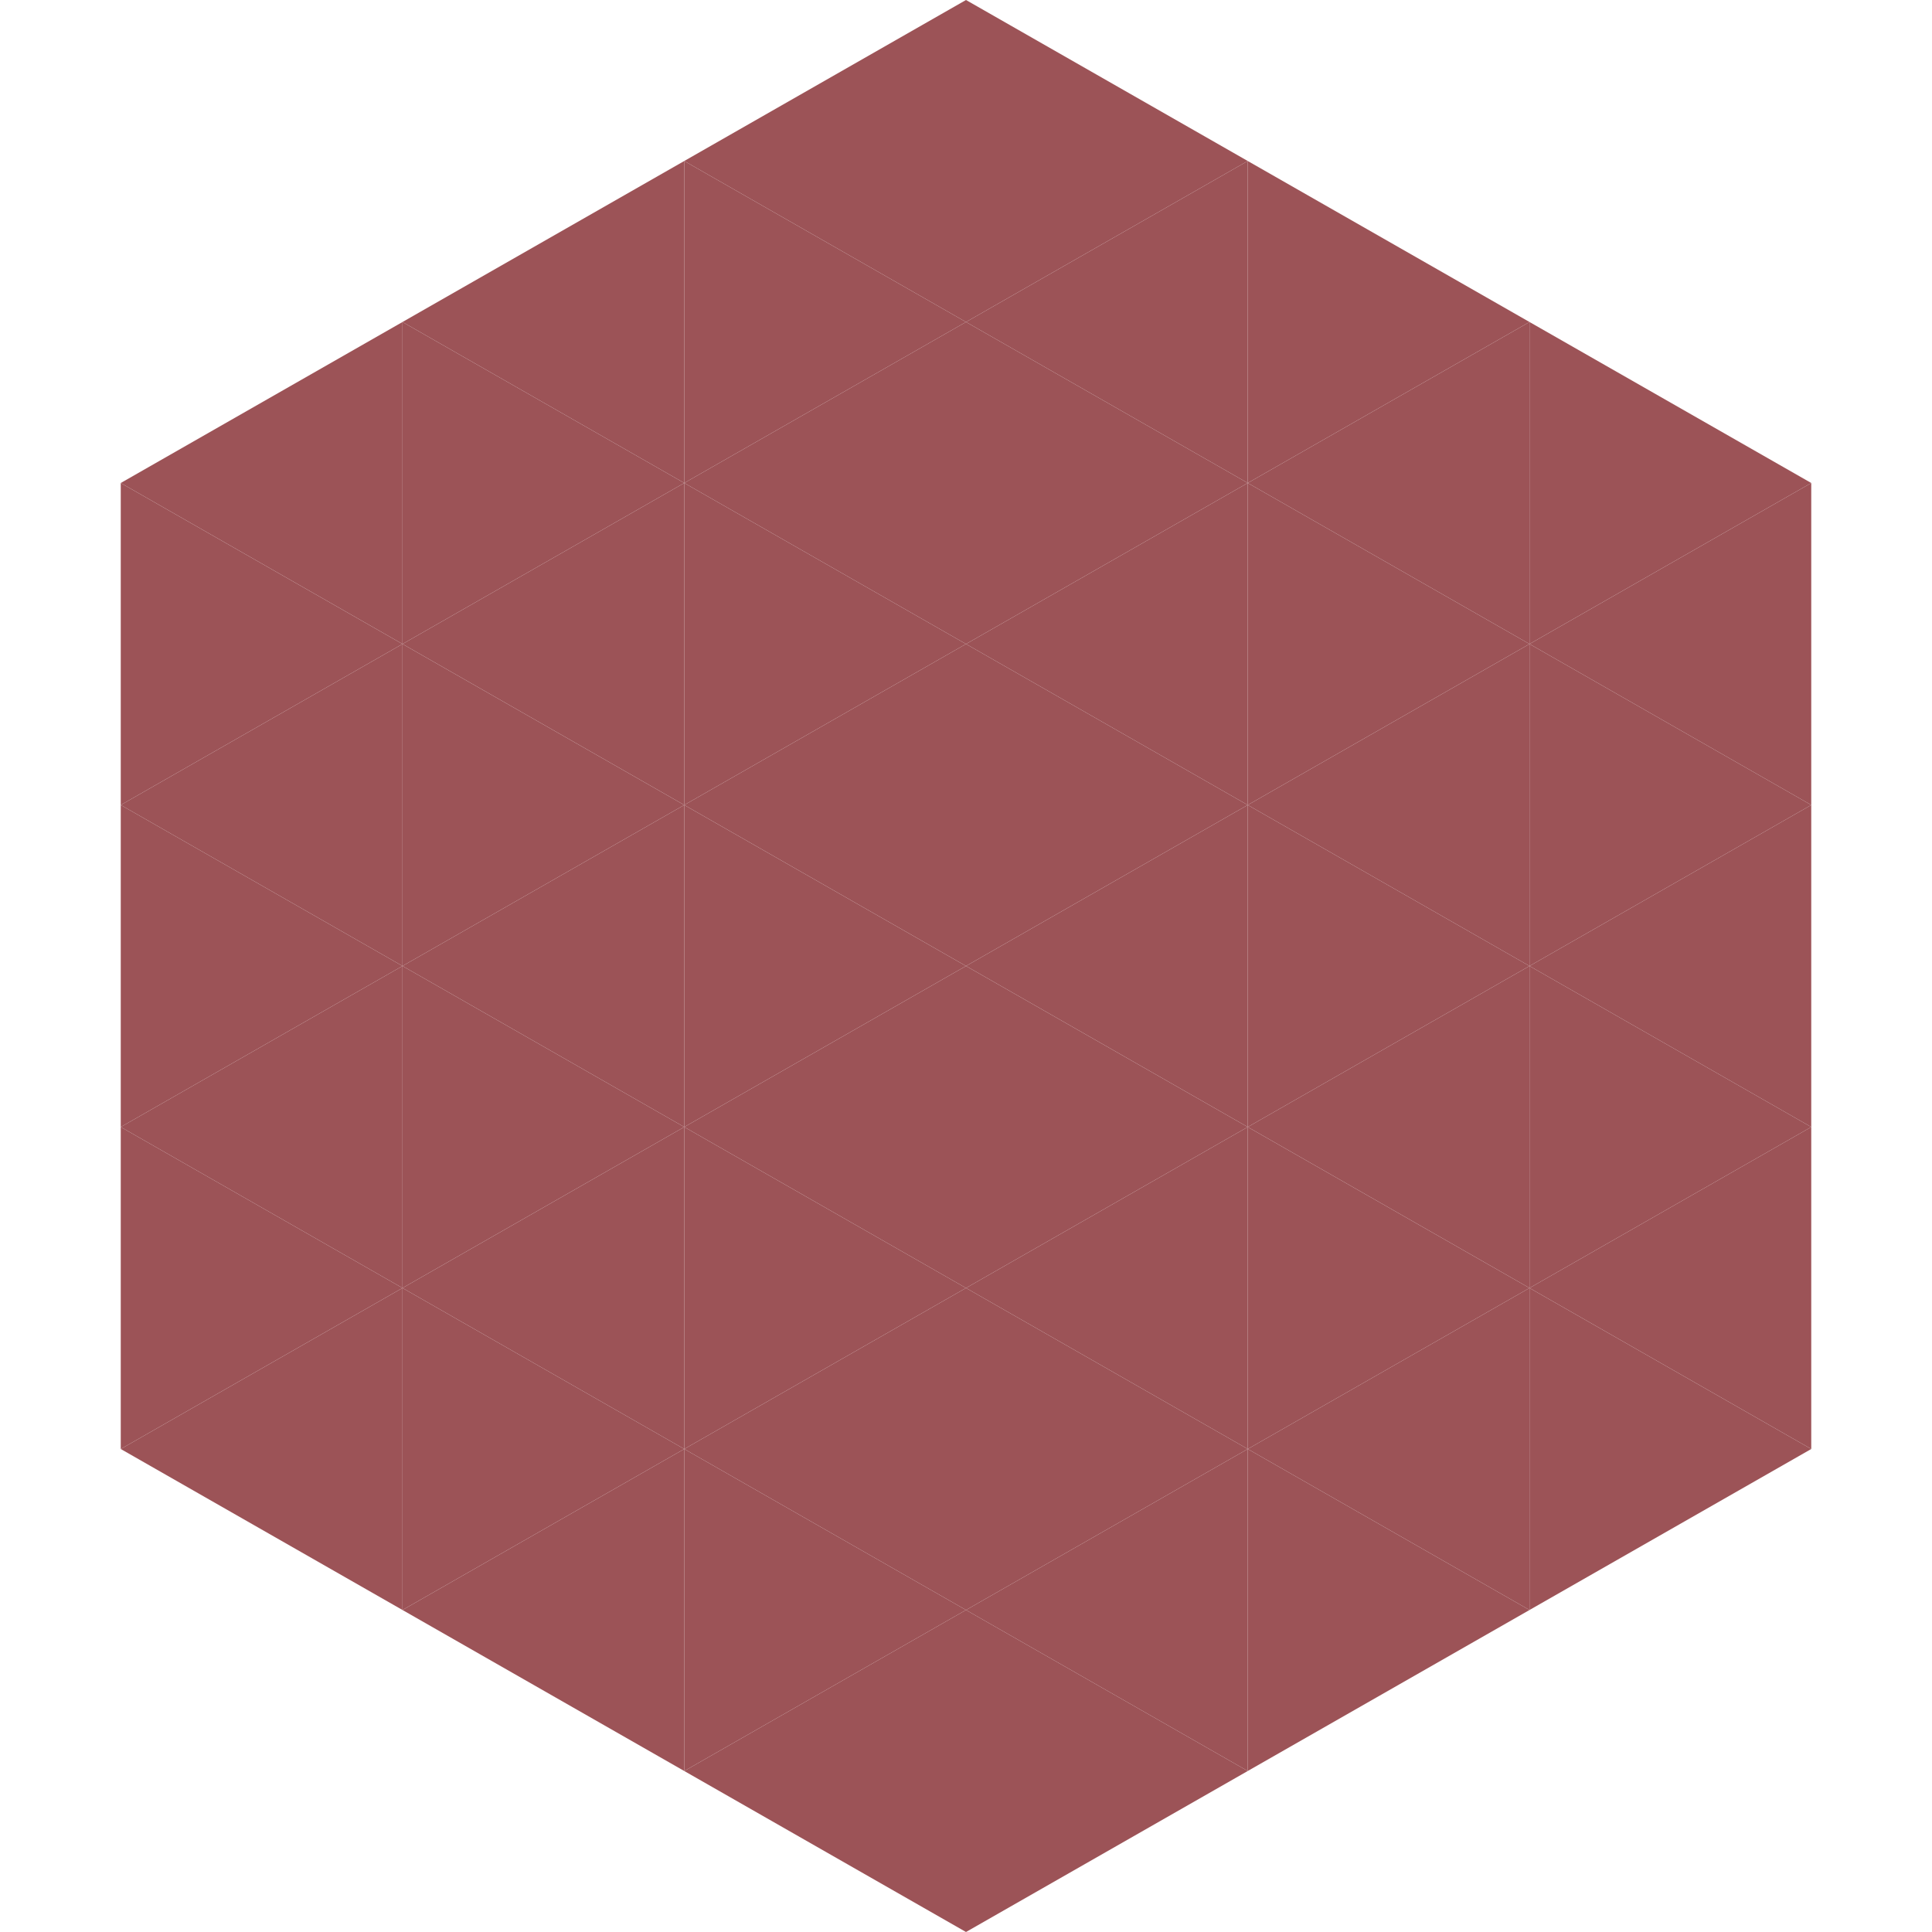
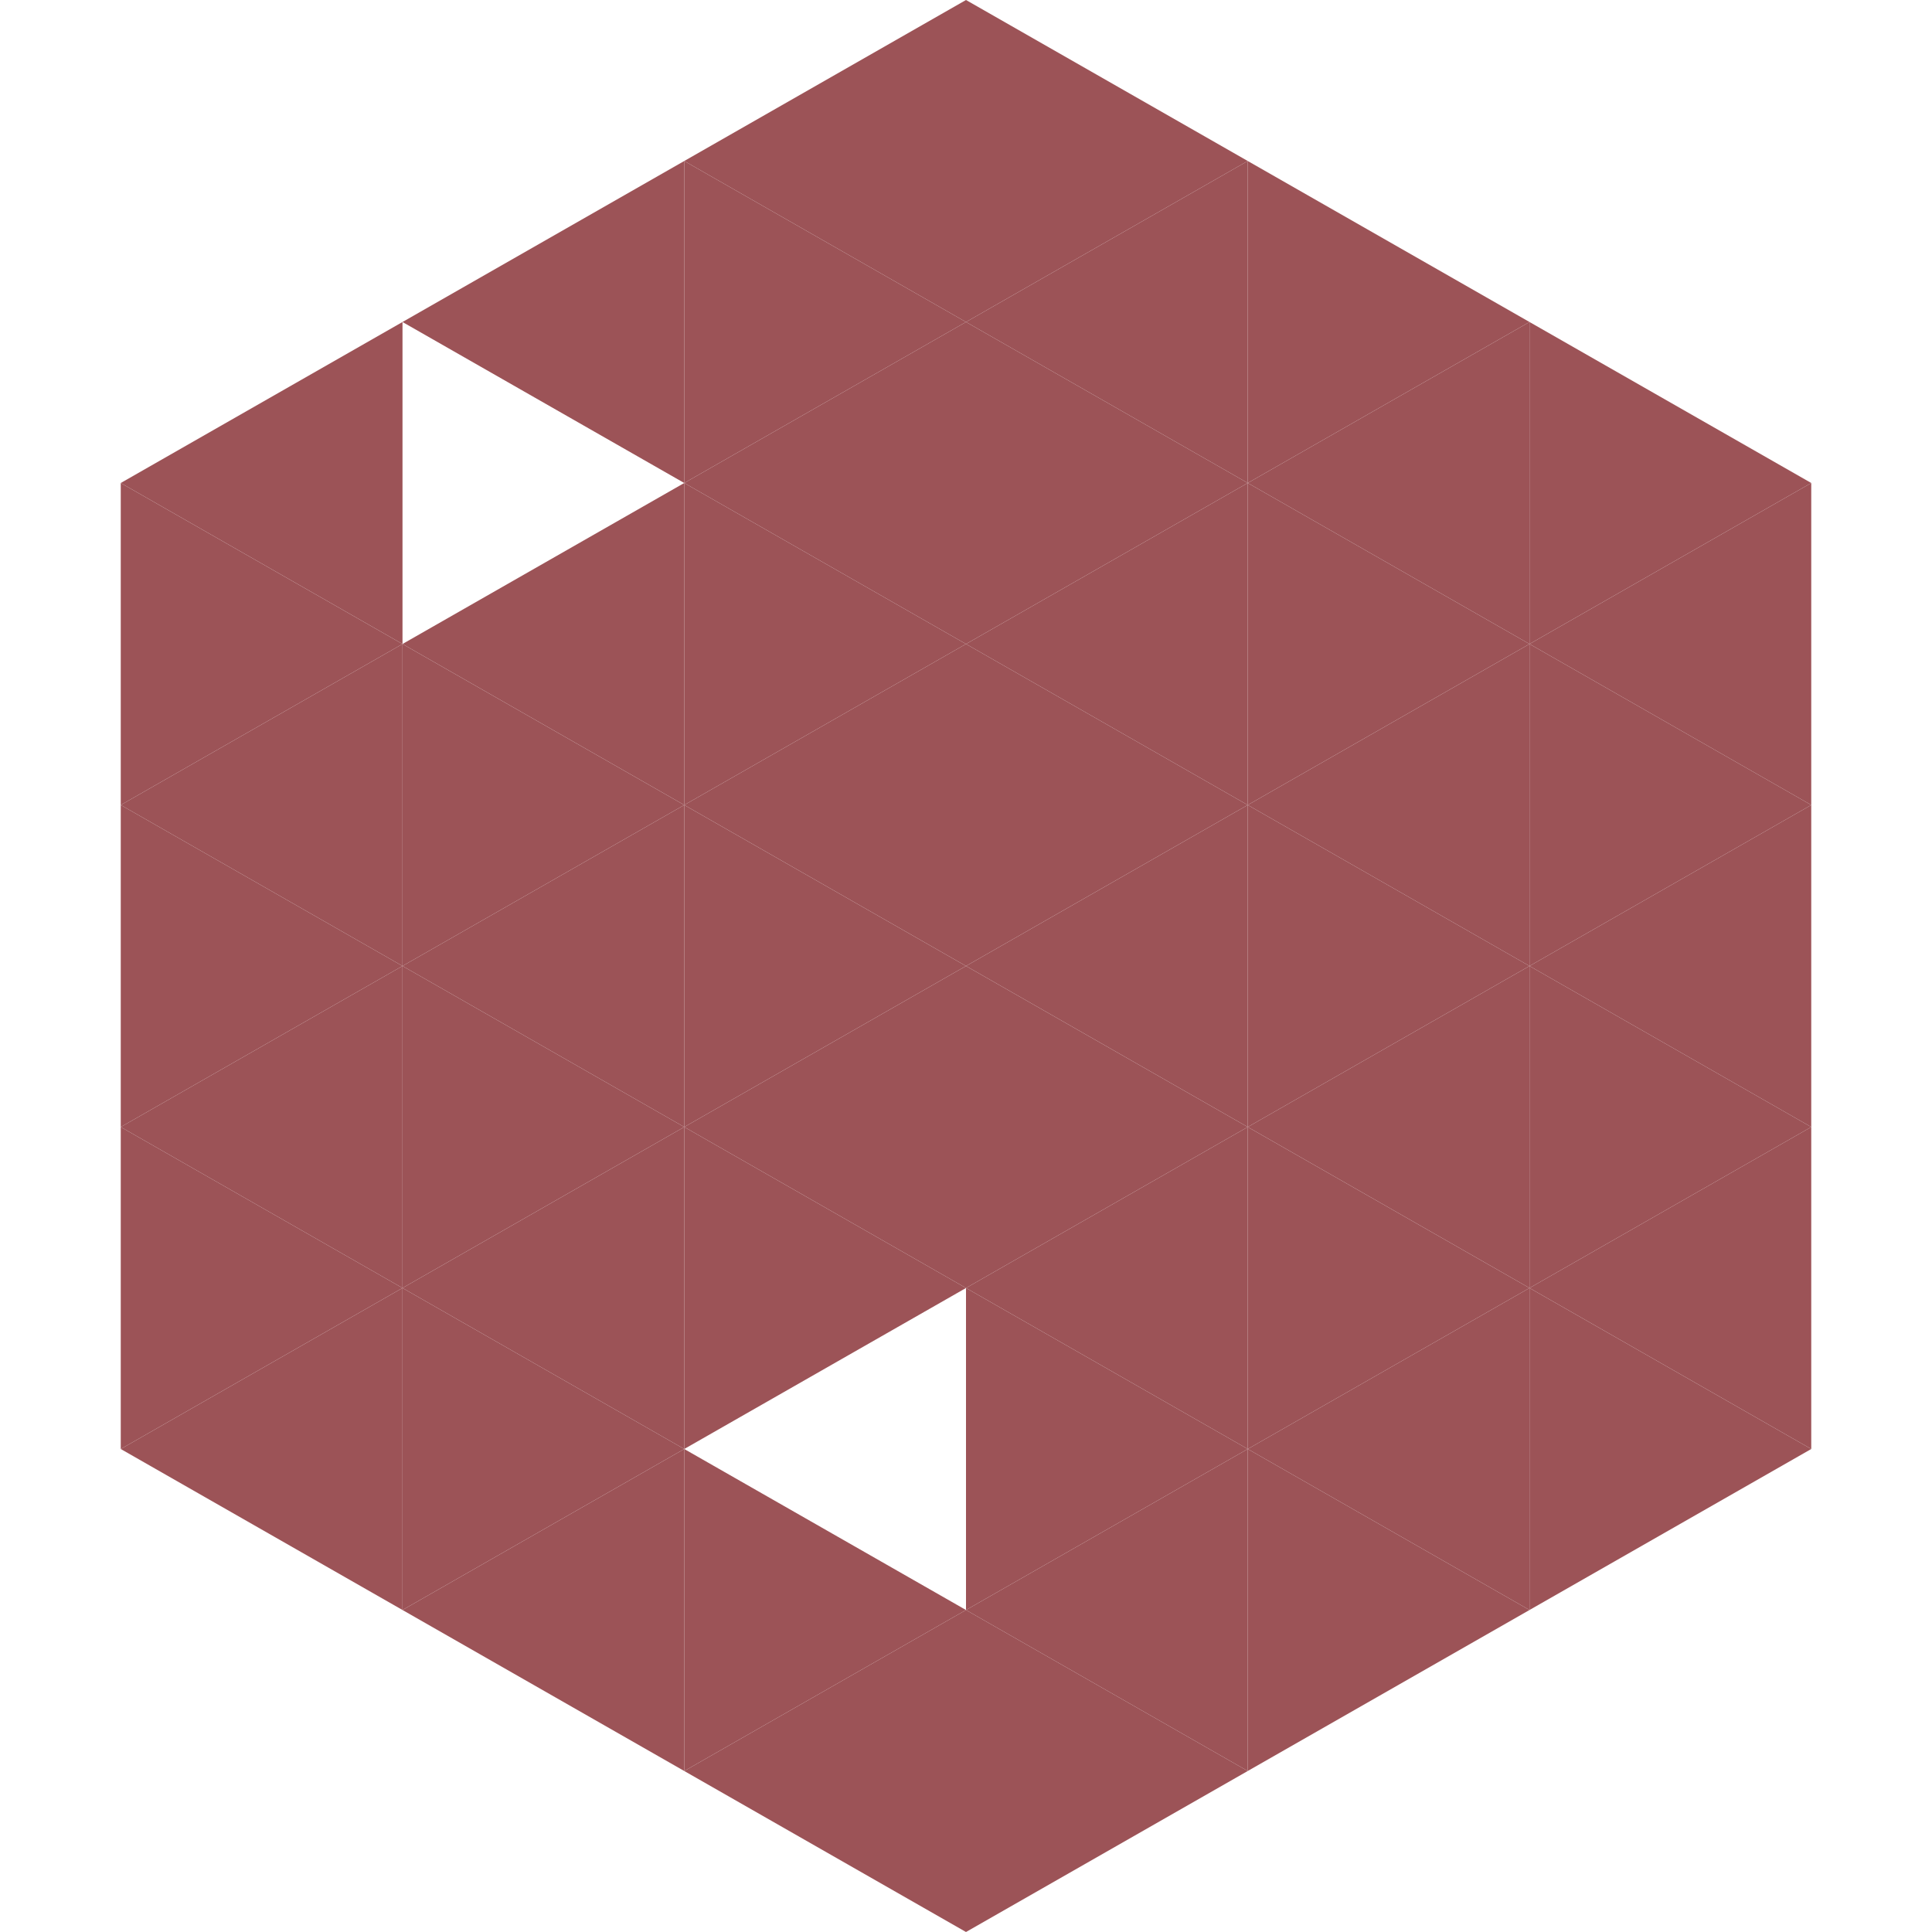
<svg xmlns="http://www.w3.org/2000/svg" width="240" height="240">
  <polygon points="50,40 15,60 50,80" style="fill:rgb(156,83,87)" />
  <polygon points="190,40 225,60 190,80" style="fill:rgb(156,83,87)" />
  <polygon points="15,60 50,80 15,100" style="fill:rgb(156,83,87)" />
  <polygon points="225,60 190,80 225,100" style="fill:rgb(156,83,87)" />
  <polygon points="50,80 15,100 50,120" style="fill:rgb(156,83,87)" />
  <polygon points="190,80 225,100 190,120" style="fill:rgb(156,83,87)" />
  <polygon points="15,100 50,120 15,140" style="fill:rgb(156,83,87)" />
  <polygon points="225,100 190,120 225,140" style="fill:rgb(156,83,87)" />
  <polygon points="50,120 15,140 50,160" style="fill:rgb(156,83,87)" />
  <polygon points="190,120 225,140 190,160" style="fill:rgb(156,83,87)" />
  <polygon points="15,140 50,160 15,180" style="fill:rgb(156,83,87)" />
  <polygon points="225,140 190,160 225,180" style="fill:rgb(156,83,87)" />
  <polygon points="50,160 15,180 50,200" style="fill:rgb(156,83,87)" />
  <polygon points="190,160 225,180 190,200" style="fill:rgb(156,83,87)" />
  <polygon points="15,180 50,200 15,220" style="fill:rgb(255,255,255); fill-opacity:0" />
  <polygon points="225,180 190,200 225,220" style="fill:rgb(255,255,255); fill-opacity:0" />
  <polygon points="50,0 85,20 50,40" style="fill:rgb(255,255,255); fill-opacity:0" />
  <polygon points="190,0 155,20 190,40" style="fill:rgb(255,255,255); fill-opacity:0" />
  <polygon points="85,20 50,40 85,60" style="fill:rgb(156,83,87)" />
  <polygon points="155,20 190,40 155,60" style="fill:rgb(156,83,87)" />
-   <polygon points="50,40 85,60 50,80" style="fill:rgb(156,83,87)" />
  <polygon points="190,40 155,60 190,80" style="fill:rgb(156,83,87)" />
  <polygon points="85,60 50,80 85,100" style="fill:rgb(156,83,87)" />
  <polygon points="155,60 190,80 155,100" style="fill:rgb(156,83,87)" />
  <polygon points="50,80 85,100 50,120" style="fill:rgb(156,83,87)" />
  <polygon points="190,80 155,100 190,120" style="fill:rgb(156,83,87)" />
  <polygon points="85,100 50,120 85,140" style="fill:rgb(156,83,87)" />
  <polygon points="155,100 190,120 155,140" style="fill:rgb(156,83,87)" />
  <polygon points="50,120 85,140 50,160" style="fill:rgb(156,83,87)" />
  <polygon points="190,120 155,140 190,160" style="fill:rgb(156,83,87)" />
  <polygon points="85,140 50,160 85,180" style="fill:rgb(156,83,87)" />
  <polygon points="155,140 190,160 155,180" style="fill:rgb(156,83,87)" />
  <polygon points="50,160 85,180 50,200" style="fill:rgb(156,83,87)" />
  <polygon points="190,160 155,180 190,200" style="fill:rgb(156,83,87)" />
  <polygon points="85,180 50,200 85,220" style="fill:rgb(156,83,87)" />
  <polygon points="155,180 190,200 155,220" style="fill:rgb(156,83,87)" />
  <polygon points="120,0 85,20 120,40" style="fill:rgb(156,83,87)" />
  <polygon points="120,0 155,20 120,40" style="fill:rgb(156,83,87)" />
  <polygon points="85,20 120,40 85,60" style="fill:rgb(156,83,87)" />
  <polygon points="155,20 120,40 155,60" style="fill:rgb(156,83,87)" />
  <polygon points="120,40 85,60 120,80" style="fill:rgb(156,83,87)" />
  <polygon points="120,40 155,60 120,80" style="fill:rgb(156,83,87)" />
  <polygon points="85,60 120,80 85,100" style="fill:rgb(156,83,87)" />
  <polygon points="155,60 120,80 155,100" style="fill:rgb(156,83,87)" />
  <polygon points="120,80 85,100 120,120" style="fill:rgb(156,83,87)" />
  <polygon points="120,80 155,100 120,120" style="fill:rgb(156,83,87)" />
  <polygon points="85,100 120,120 85,140" style="fill:rgb(156,83,87)" />
  <polygon points="155,100 120,120 155,140" style="fill:rgb(156,83,87)" />
  <polygon points="120,120 85,140 120,160" style="fill:rgb(156,83,87)" />
  <polygon points="120,120 155,140 120,160" style="fill:rgb(156,83,87)" />
  <polygon points="85,140 120,160 85,180" style="fill:rgb(156,83,87)" />
  <polygon points="155,140 120,160 155,180" style="fill:rgb(156,83,87)" />
-   <polygon points="120,160 85,180 120,200" style="fill:rgb(156,83,87)" />
  <polygon points="120,160 155,180 120,200" style="fill:rgb(156,83,87)" />
  <polygon points="85,180 120,200 85,220" style="fill:rgb(156,83,87)" />
  <polygon points="155,180 120,200 155,220" style="fill:rgb(156,83,87)" />
  <polygon points="120,200 85,220 120,240" style="fill:rgb(156,83,87)" />
  <polygon points="120,200 155,220 120,240" style="fill:rgb(156,83,87)" />
  <polygon points="85,220 120,240 85,260" style="fill:rgb(255,255,255); fill-opacity:0" />
  <polygon points="155,220 120,240 155,260" style="fill:rgb(255,255,255); fill-opacity:0" />
</svg>